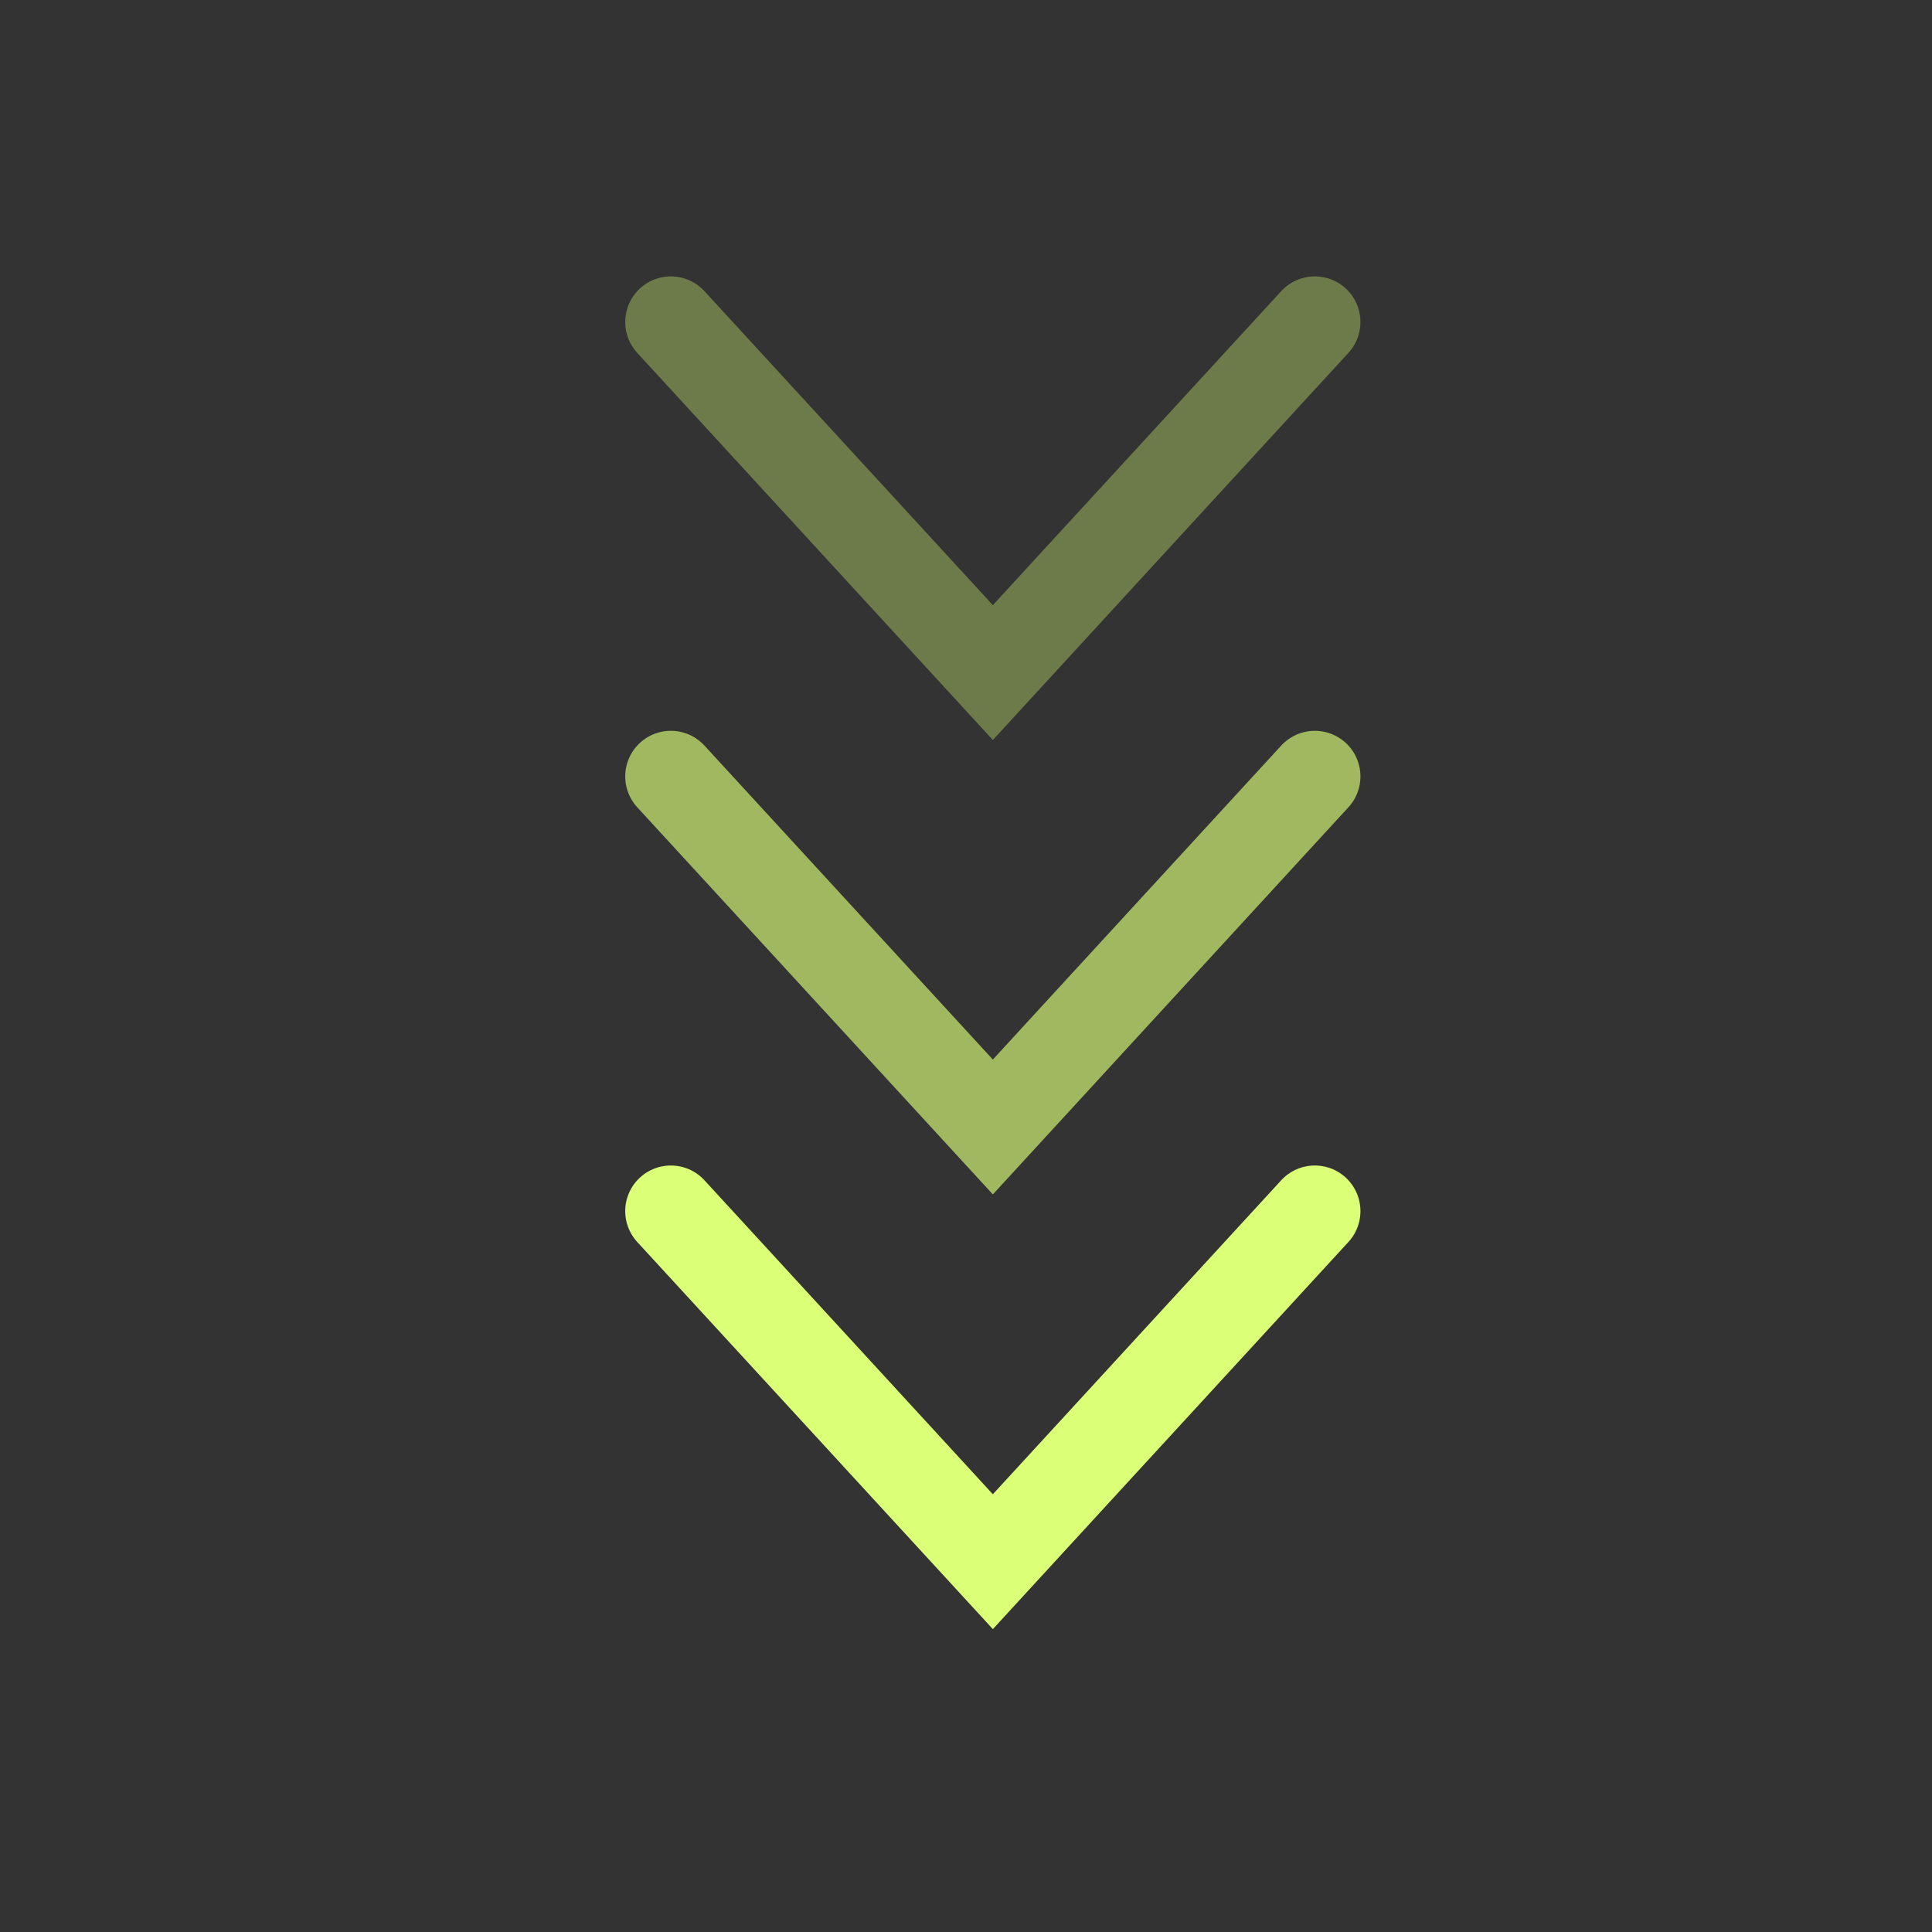
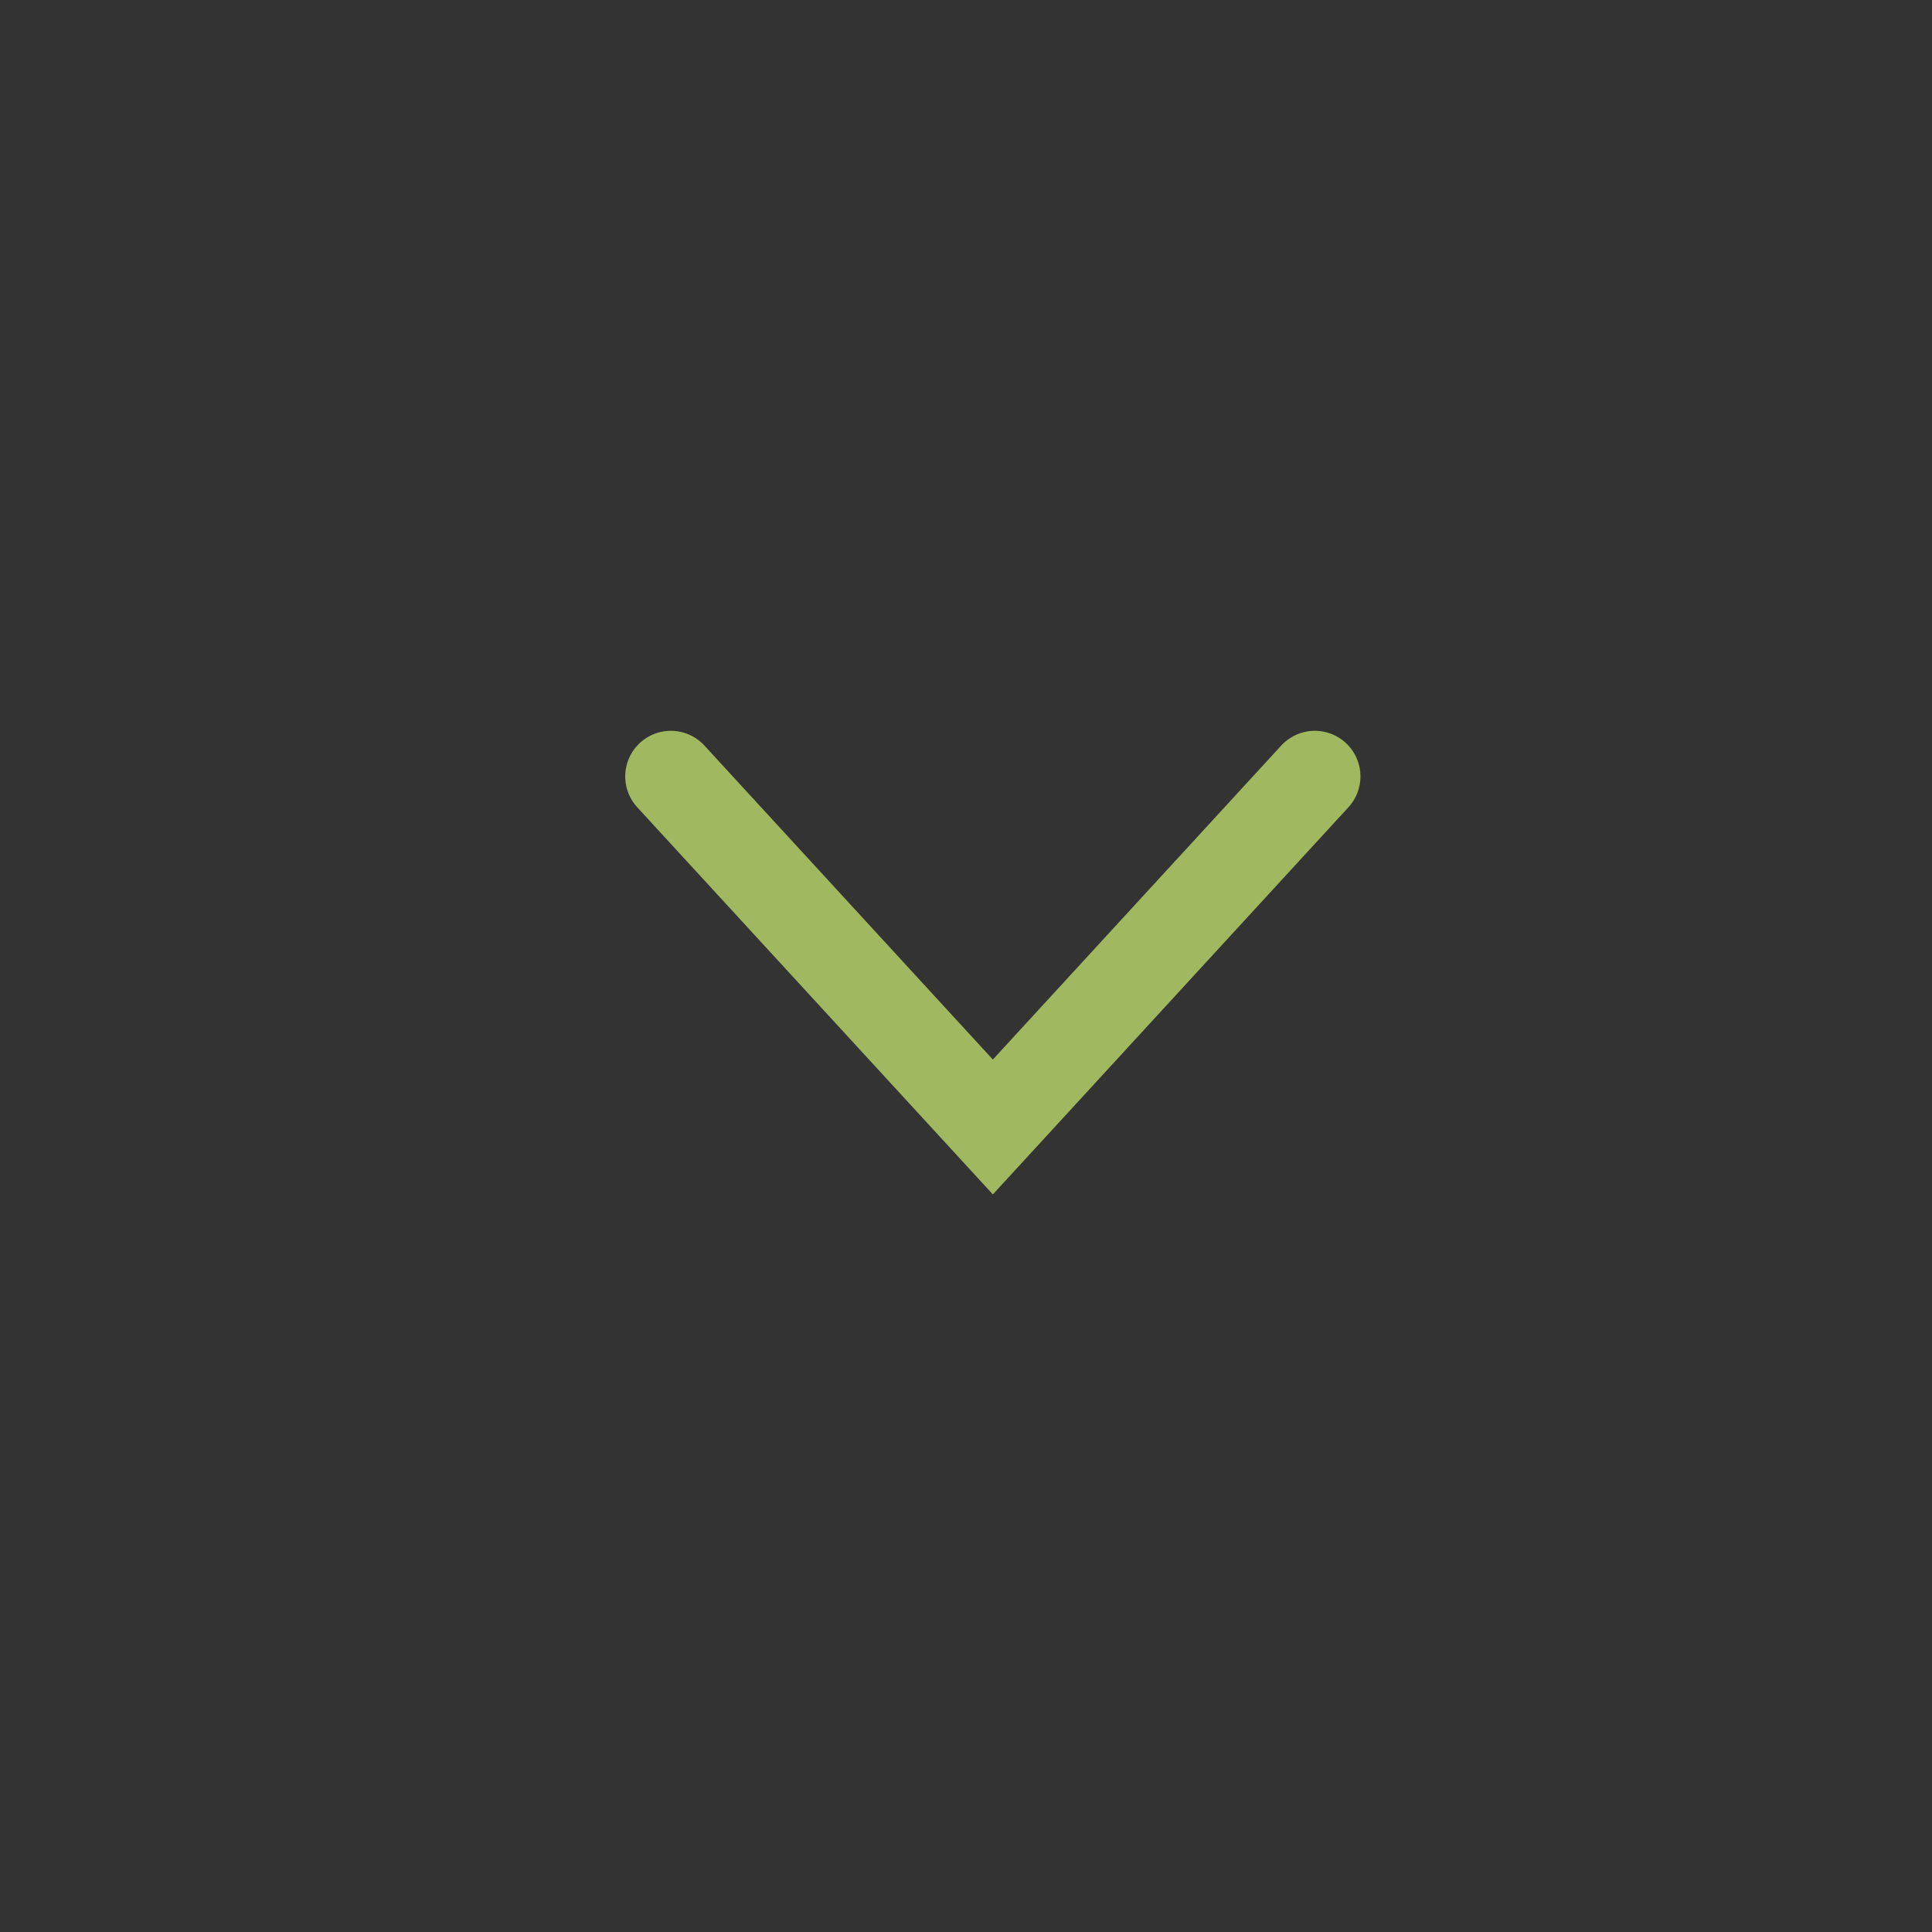
<svg xmlns="http://www.w3.org/2000/svg" width="40" height="40" viewBox="0 0 40 40" fill="none">
  <rect x="0" y="0" width="40" height="40" fill="#333333" stroke="none" />
-   <path opacity="0.35" d="M13.889 6.667L20.556 13.925L27.222 6.667" stroke="#DBFF76" stroke-width="1.889" stroke-linecap="round" />
  <path opacity="0.65" d="M13.889 16.075L20.556 23.333L27.222 16.075" stroke="#DBFF76" stroke-width="1.889" stroke-linecap="round" />
-   <path d="M13.889 25.075L20.556 32.333L27.222 25.075" stroke="#DBFF76" stroke-width="1.889" stroke-linecap="round" />
</svg>